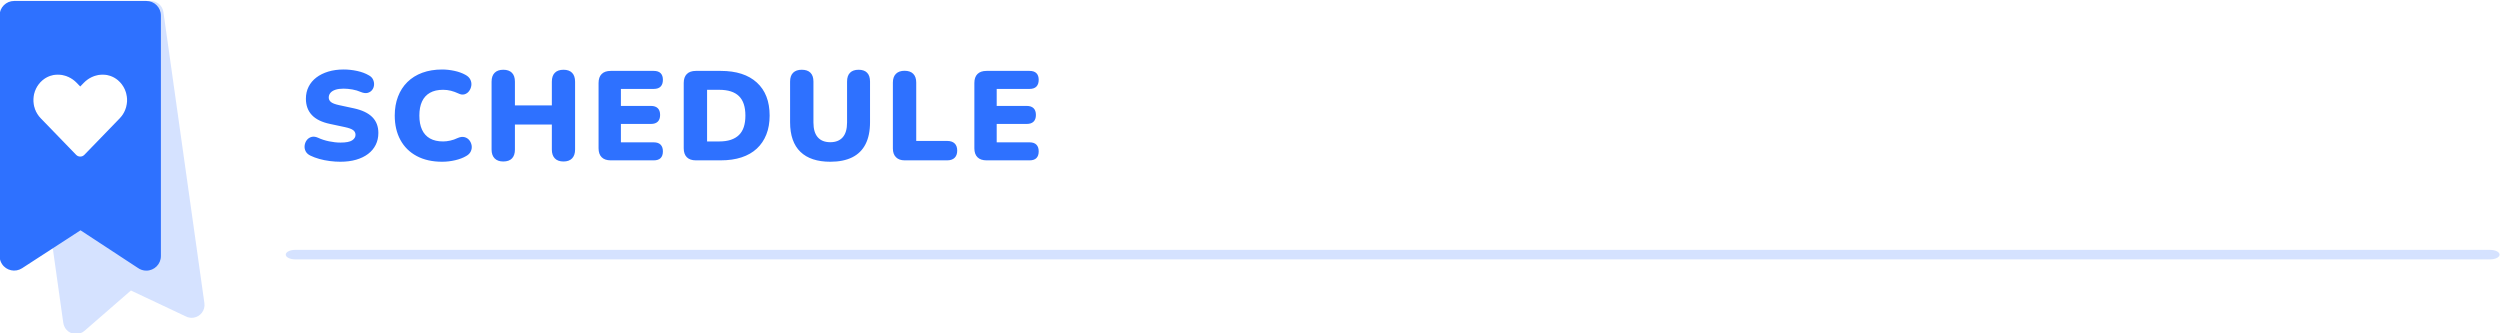
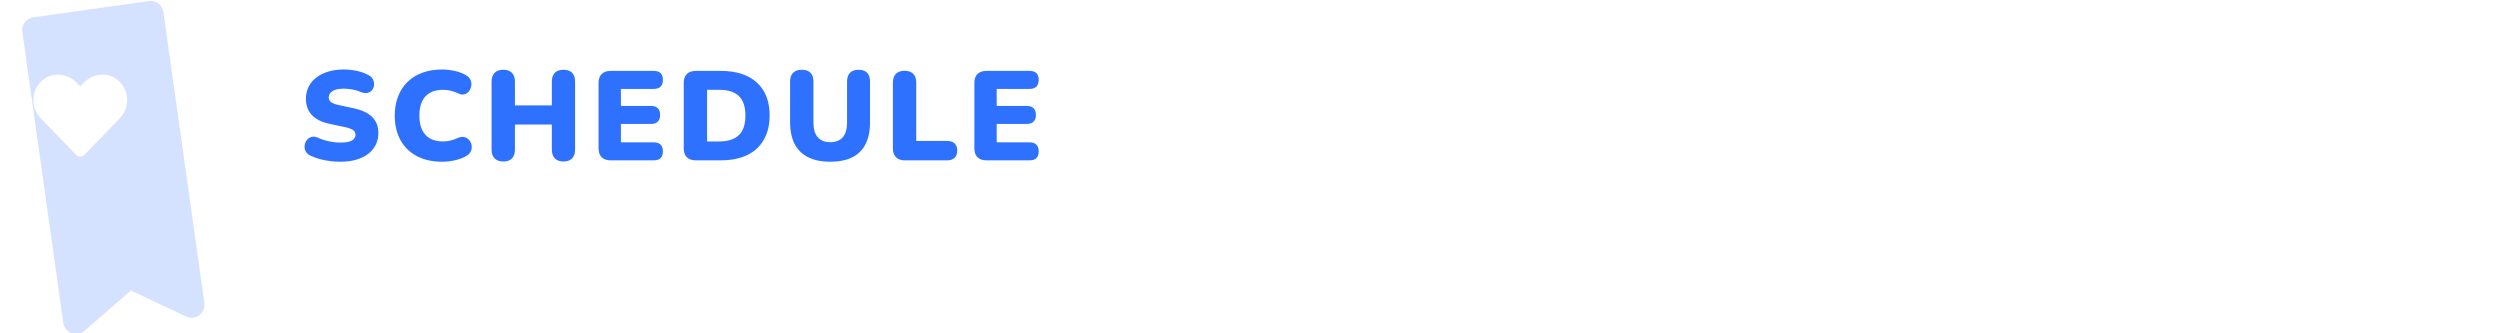
<svg xmlns="http://www.w3.org/2000/svg" xml:space="preserve" width="111.215mm" height="14.817mm" version="1.1" style="shape-rendering:geometricPrecision; text-rendering:geometricPrecision; image-rendering:optimizeQuality; fill-rule:evenodd; clip-rule:evenodd" viewBox="0 0 11121.46 1481.66">
  <defs>
    <style type="text/css">
   
    .fil3 {fill:#2E71FF}
    .fil1 {fill:#2E71FF;fill-rule:nonzero}
    .fil0 {fill:#2E71FF;fill-opacity:0.2}
    .fil2 {fill:#2E71FF;fill-rule:nonzero;fill-opacity:0.2}
   
  </style>
  </defs>
  <g id="Слой_x0020_1">
    <g id="_1864386408304">
      <path class="fil0" d="M147.99 77.08l514.34 -72.27c31.3,-4.41 60.24,17.41 64.64,48.7l182.34 1295.1c4.4,31.3 -17.42,60.24 -48.72,64.64 -12.45,1.75 -24.49,-0.65 -34.79,-6.12l-243.39 -114.84 -206.69 179.62c-23.78,20.67 -59.81,18.15 -80.46,-5.62 -7.54,-8.64 -11.99,-18.92 -13.48,-29.49l-0.17 0.03 -182.33 -1295.11c-4.4,-31.29 17.41,-60.22 48.71,-64.64zm41 279.84c44.63,-38.02 110.98,-31.18 151.93,11.08l16.03 16.52 16.05 -16.52c40.87,-42.26 107.31,-49.1 151.92,-11.08 51.14,43.64 53.82,121.96 8.06,169.27l-157.54 162.66c-10.18,10.51 -26.7,10.51 -36.88,0l-157.54 -162.66c-45.84,-47.31 -43.16,-125.63 7.97,-169.27z" />
      <path class="fil1" d="M1514.38 719.53c-15.05,0 -30.76,-1.04 -47.13,-3.11 -16.37,-2.07 -31.89,-5.17 -46.57,-9.31 -14.68,-4.14 -27.85,-9.03 -39.51,-14.67 -10.16,-4.9 -17.31,-11.39 -21.45,-19.48 -4.14,-8.09 -5.64,-16.65 -4.51,-25.68 1.12,-9.03 4.32,-17.03 9.59,-23.99 5.27,-6.96 12.23,-11.66 20.89,-14.11 8.65,-2.45 18.43,-1.22 29.35,3.67 14.3,6.77 30.48,12.04 48.54,15.8 18.06,3.77 34.99,5.65 50.8,5.65 24.83,0 42.24,-3.29 52.21,-9.88 9.97,-6.58 14.96,-14.77 14.96,-24.55 0,-8.66 -3.48,-15.62 -10.45,-20.89 -6.96,-5.26 -19.28,-9.78 -36.97,-13.54l-66.04 -14.11c-36.12,-7.53 -63.03,-20.7 -80.71,-39.52 -17.69,-18.81 -26.53,-43.08 -26.53,-72.81 0,-19.57 4.04,-37.34 12.14,-53.34 8.09,-15.99 19.56,-29.63 34.43,-40.92 14.86,-11.29 32.55,-20.04 53.05,-26.25 20.51,-6.2 43.37,-9.31 68.58,-9.31 19.57,0 39.42,2.16 59.55,6.49 20.13,4.33 37.54,10.82 52.21,19.48 8.66,4.51 14.87,10.72 18.63,18.62 3.76,7.9 5.27,16.09 4.51,24.55 -0.75,8.47 -3.66,15.9 -8.74,22.3 -5.08,6.4 -11.86,10.63 -20.32,12.7 -8.47,2.07 -18.54,0.66 -30.2,-4.23 -10.91,-4.89 -23.24,-8.56 -36.97,-11.01 -13.74,-2.45 -27,-3.67 -39.8,-3.67 -13.92,0 -25.77,1.6 -35.56,4.8 -9.78,3.2 -17.21,7.81 -22.29,13.83 -5.08,6.02 -7.62,12.98 -7.62,20.88 0,7.9 3.29,14.58 9.88,20.04 6.58,5.46 18.72,10.07 36.4,13.83l65.48 14.11c36.5,7.9 63.78,20.88 81.84,38.95 18.06,18.06 27.1,41.58 27.1,70.55 0,19.57 -3.96,37.25 -11.86,53.06 -7.9,15.8 -19.19,29.26 -33.86,40.36 -14.68,11.1 -32.37,19.66 -53.06,25.68 -20.7,6.02 -44.03,9.03 -69.99,9.03zm452.79 0c-44.02,0 -81.84,-8.47 -113.45,-25.4 -31.61,-16.93 -55.78,-40.83 -72.53,-71.68 -16.74,-30.86 -25.12,-66.99 -25.12,-108.38 0,-30.85 4.8,-58.89 14.4,-84.1 9.59,-25.21 23.52,-46.85 41.77,-64.91 18.25,-18.06 40.45,-31.89 66.6,-41.49 26.15,-9.59 55.6,-14.39 88.33,-14.39 17.31,0 35.28,1.98 53.91,5.93 18.63,3.95 35.09,9.88 49.39,17.78 10.53,5.64 17.87,12.79 22.01,21.45 4.14,8.65 5.55,17.49 4.23,26.52 -1.31,9.04 -4.61,17.13 -9.87,24.28 -5.27,7.15 -12.05,11.94 -20.32,14.39 -8.28,2.44 -17.31,1.22 -27.1,-3.67 -11.29,-5.27 -22.48,-9.31 -33.58,-12.14 -11.1,-2.82 -22.67,-4.23 -34.71,-4.23 -23.33,0 -42.81,4.42 -58.42,13.27 -15.62,8.84 -27.38,21.73 -35.28,38.66 -7.9,16.93 -11.85,37.82 -11.85,62.65 0,24.84 3.95,45.82 11.85,62.94 7.9,17.12 19.66,30.1 35.28,38.94 15.61,8.85 35.09,13.27 58.42,13.27 9.78,0 20.32,-1.22 31.6,-3.67 11.29,-2.45 22.39,-6.3 33.31,-11.57 11.29,-4.89 21.35,-6.21 30.19,-3.95 8.85,2.26 16,6.77 21.45,13.54 5.46,6.78 8.94,14.59 10.44,23.43 1.51,8.84 0.29,17.59 -3.66,26.24 -3.96,8.66 -10.82,15.62 -20.61,20.89 -13.17,7.9 -29.44,14.11 -48.82,18.63 -19.38,4.51 -38.66,6.77 -57.86,6.77zm271.61 -1.13c-16.55,0 -29.35,-4.61 -38.38,-13.83 -9.03,-9.22 -13.55,-22.29 -13.55,-39.23l0 -301.97c0,-17.31 4.52,-30.48 13.55,-39.51 9.03,-9.03 21.83,-13.55 38.38,-13.55 16.94,0 29.82,4.52 38.67,13.55 8.84,9.03 13.26,22.2 13.26,39.51l0 105.55 164.25 0 0 -105.55c0,-17.31 4.42,-30.48 13.27,-39.51 8.84,-9.03 21.73,-13.55 38.66,-13.55 16.56,0 29.26,4.52 38.1,13.55 8.84,9.03 13.27,22.2 13.27,39.51l0 301.97c0,16.94 -4.43,30.01 -13.27,39.23 -8.84,9.22 -21.54,13.83 -38.1,13.83 -16.93,0 -29.82,-4.61 -38.66,-13.83 -8.85,-9.22 -13.27,-22.29 -13.27,-39.23l0 -111.19 -164.25 0 0 111.19c0,16.94 -4.33,30.01 -12.98,39.23 -8.66,9.22 -21.64,13.83 -38.95,13.83zm478.2 -5.08c-17.69,0 -31.14,-4.61 -40.36,-13.83 -9.22,-9.22 -13.83,-22.48 -13.83,-39.79l0 -290.69c0,-17.31 4.61,-30.57 13.83,-39.79 9.22,-9.22 22.67,-13.83 40.36,-13.83l191.35 0c13.54,0 23.7,3.39 30.48,10.16 6.77,6.77 10.16,16.56 10.16,29.35 0,13.17 -3.39,23.24 -10.16,30.2 -6.78,6.96 -16.94,10.44 -30.48,10.44l-146.19 0 0 75.64 133.77 0c13.17,0 23.23,3.38 30.2,10.16 6.96,6.77 10.44,16.74 10.44,29.91 0,13.17 -3.48,23.14 -10.44,29.92 -6.97,6.77 -17.03,10.16 -30.2,10.16l-133.77 0 0 81.84 146.19 0c13.54,0 23.7,3.48 30.48,10.44 6.77,6.96 10.16,16.84 10.16,29.63 0,13.18 -3.39,23.15 -10.16,29.92 -6.78,6.77 -16.94,10.16 -30.48,10.16l-191.35 0zm378.86 0c-17.69,0 -31.14,-4.61 -40.36,-13.83 -9.22,-9.22 -13.83,-22.48 -13.83,-39.79l0 -290.69c0,-17.31 4.61,-30.57 13.83,-39.79 9.22,-9.22 22.67,-13.83 40.36,-13.83l110.63 0c69.24,0 122.77,17.31 160.58,51.93 37.82,34.62 56.73,83.54 56.73,146.75 0,31.61 -4.89,59.74 -14.68,84.39 -9.78,24.64 -23.89,45.53 -42.33,62.65 -18.44,17.12 -41.11,30.1 -68.01,38.95 -26.91,8.84 -57.67,13.26 -92.29,13.26l-110.63 0zm49.67 -84.1l54.19 0c19.94,0 37.16,-2.45 51.64,-7.34 14.49,-4.89 26.53,-12.04 36.13,-21.45 9.59,-9.41 16.74,-21.26 21.45,-35.56 4.7,-14.3 7.05,-31.23 7.05,-50.8 0,-39.13 -9.59,-68.01 -28.78,-86.64 -19.2,-18.63 -48.36,-27.94 -87.49,-27.94l-54.19 0 0 229.73zm548.19 90.31c-28.98,0 -54.56,-3.67 -76.76,-11.01 -22.21,-7.34 -40.93,-18.34 -56.17,-33.02 -15.24,-14.67 -26.71,-33.02 -34.43,-55.03 -7.71,-22.01 -11.57,-47.51 -11.57,-76.48l0 -181.19c0,-17.31 4.52,-30.38 13.55,-39.23 9.03,-8.84 21.82,-13.26 38.38,-13.26 16.93,0 29.82,4.42 38.66,13.26 8.85,8.85 13.27,21.92 13.27,39.23l0 182.32c0,28.97 6.4,50.8 19.19,65.47 12.79,14.68 31.42,22.02 55.88,22.02 24.08,0 42.52,-7.34 55.31,-22.02 12.8,-14.67 19.2,-36.5 19.2,-65.47l0 -182.32c0,-17.31 4.42,-30.38 13.26,-39.23 8.84,-8.84 21.54,-13.26 38.1,-13.26 16.56,0 29.16,4.42 37.82,13.26 8.65,8.85 12.98,21.92 12.98,39.23l0 181.19c0,38.76 -6.68,71.21 -20.04,97.36 -13.36,26.16 -33.21,45.72 -59.55,58.71 -26.34,12.98 -58.7,19.47 -97.08,19.47zm330.88 -6.21c-16.56,0 -29.45,-4.61 -38.67,-13.83 -9.22,-9.22 -13.83,-22.11 -13.83,-38.66l0 -293.51c0,-16.93 4.52,-29.92 13.55,-38.95 9.03,-9.03 21.83,-13.54 38.38,-13.54 16.94,0 29.82,4.51 38.67,13.54 8.84,9.03 13.26,22.02 13.26,38.95l0 259.64 137.72 0c14.3,0 25.31,3.67 33.02,11.01 7.72,7.33 11.58,17.97 11.58,31.89 0,13.92 -3.86,24.65 -11.58,32.17 -7.71,7.53 -18.72,11.29 -33.02,11.29l-189.08 0zm364.18 0c-17.69,0 -31.14,-4.61 -40.36,-13.83 -9.22,-9.22 -13.83,-22.48 -13.83,-39.79l0 -290.69c0,-17.31 4.61,-30.57 13.83,-39.79 9.22,-9.22 22.67,-13.83 40.36,-13.83l191.35 0c13.54,0 23.7,3.39 30.48,10.16 6.77,6.77 10.16,16.56 10.16,29.35 0,13.17 -3.39,23.24 -10.16,30.2 -6.78,6.96 -16.94,10.44 -30.48,10.44l-146.19 0 0 75.64 133.77 0c13.17,0 23.23,3.38 30.2,10.16 6.96,6.77 10.44,16.74 10.44,29.91 0,13.17 -3.48,23.14 -10.44,29.92 -6.97,6.77 -17.03,10.16 -30.2,10.16l-133.77 0 0 81.84 146.19 0c13.54,0 23.7,3.48 30.48,10.44 6.77,6.96 10.16,16.84 10.16,29.63 0,13.18 -3.39,23.15 -10.16,29.92 -6.78,6.77 -16.94,10.16 -30.48,10.16l-191.35 0z" />
-       <path class="fil2" d="M1313.52 1153.85c-23.38,0 -42.34,-9.48 -42.34,-21.16 0,-11.69 18.96,-21.17 42.34,-21.17l9763.74 0c23.38,0 42.34,9.48 42.34,21.17 0,11.68 -18.96,21.16 -42.34,21.16l-9763.74 0z" />
-       <path class="fil3" d="M62.93 4.24l588.07 0c35.77,0 64.79,29.01 64.79,64.79l0 1070.11c0,35.78 -29.02,64.78 -64.79,64.78 -14.23,0 -27.37,-4.58 -38.06,-12.34l-254.78 -167.1 -260.03 168.82c-29.92,19.42 -69.92,10.92 -89.35,-18.98 -7.07,-10.88 -10.44,-23.11 -10.43,-35.18l-0.21 0 0 -1070.11c0,-35.78 29.01,-64.79 64.79,-64.79zm126.07 352.68c44.62,-38.02 110.96,-31.18 151.92,11.08l16.03 16.51 16.05 -16.51c40.87,-42.26 107.31,-49.1 151.93,-11.08 51.13,43.65 53.81,121.96 8.06,169.27l-157.55 162.67c-10.18,10.49 -26.71,10.49 -36.87,0l-157.54 -162.67c-45.85,-47.31 -43.17,-125.62 7.97,-169.27z" />
    </g>
  </g>
</svg>